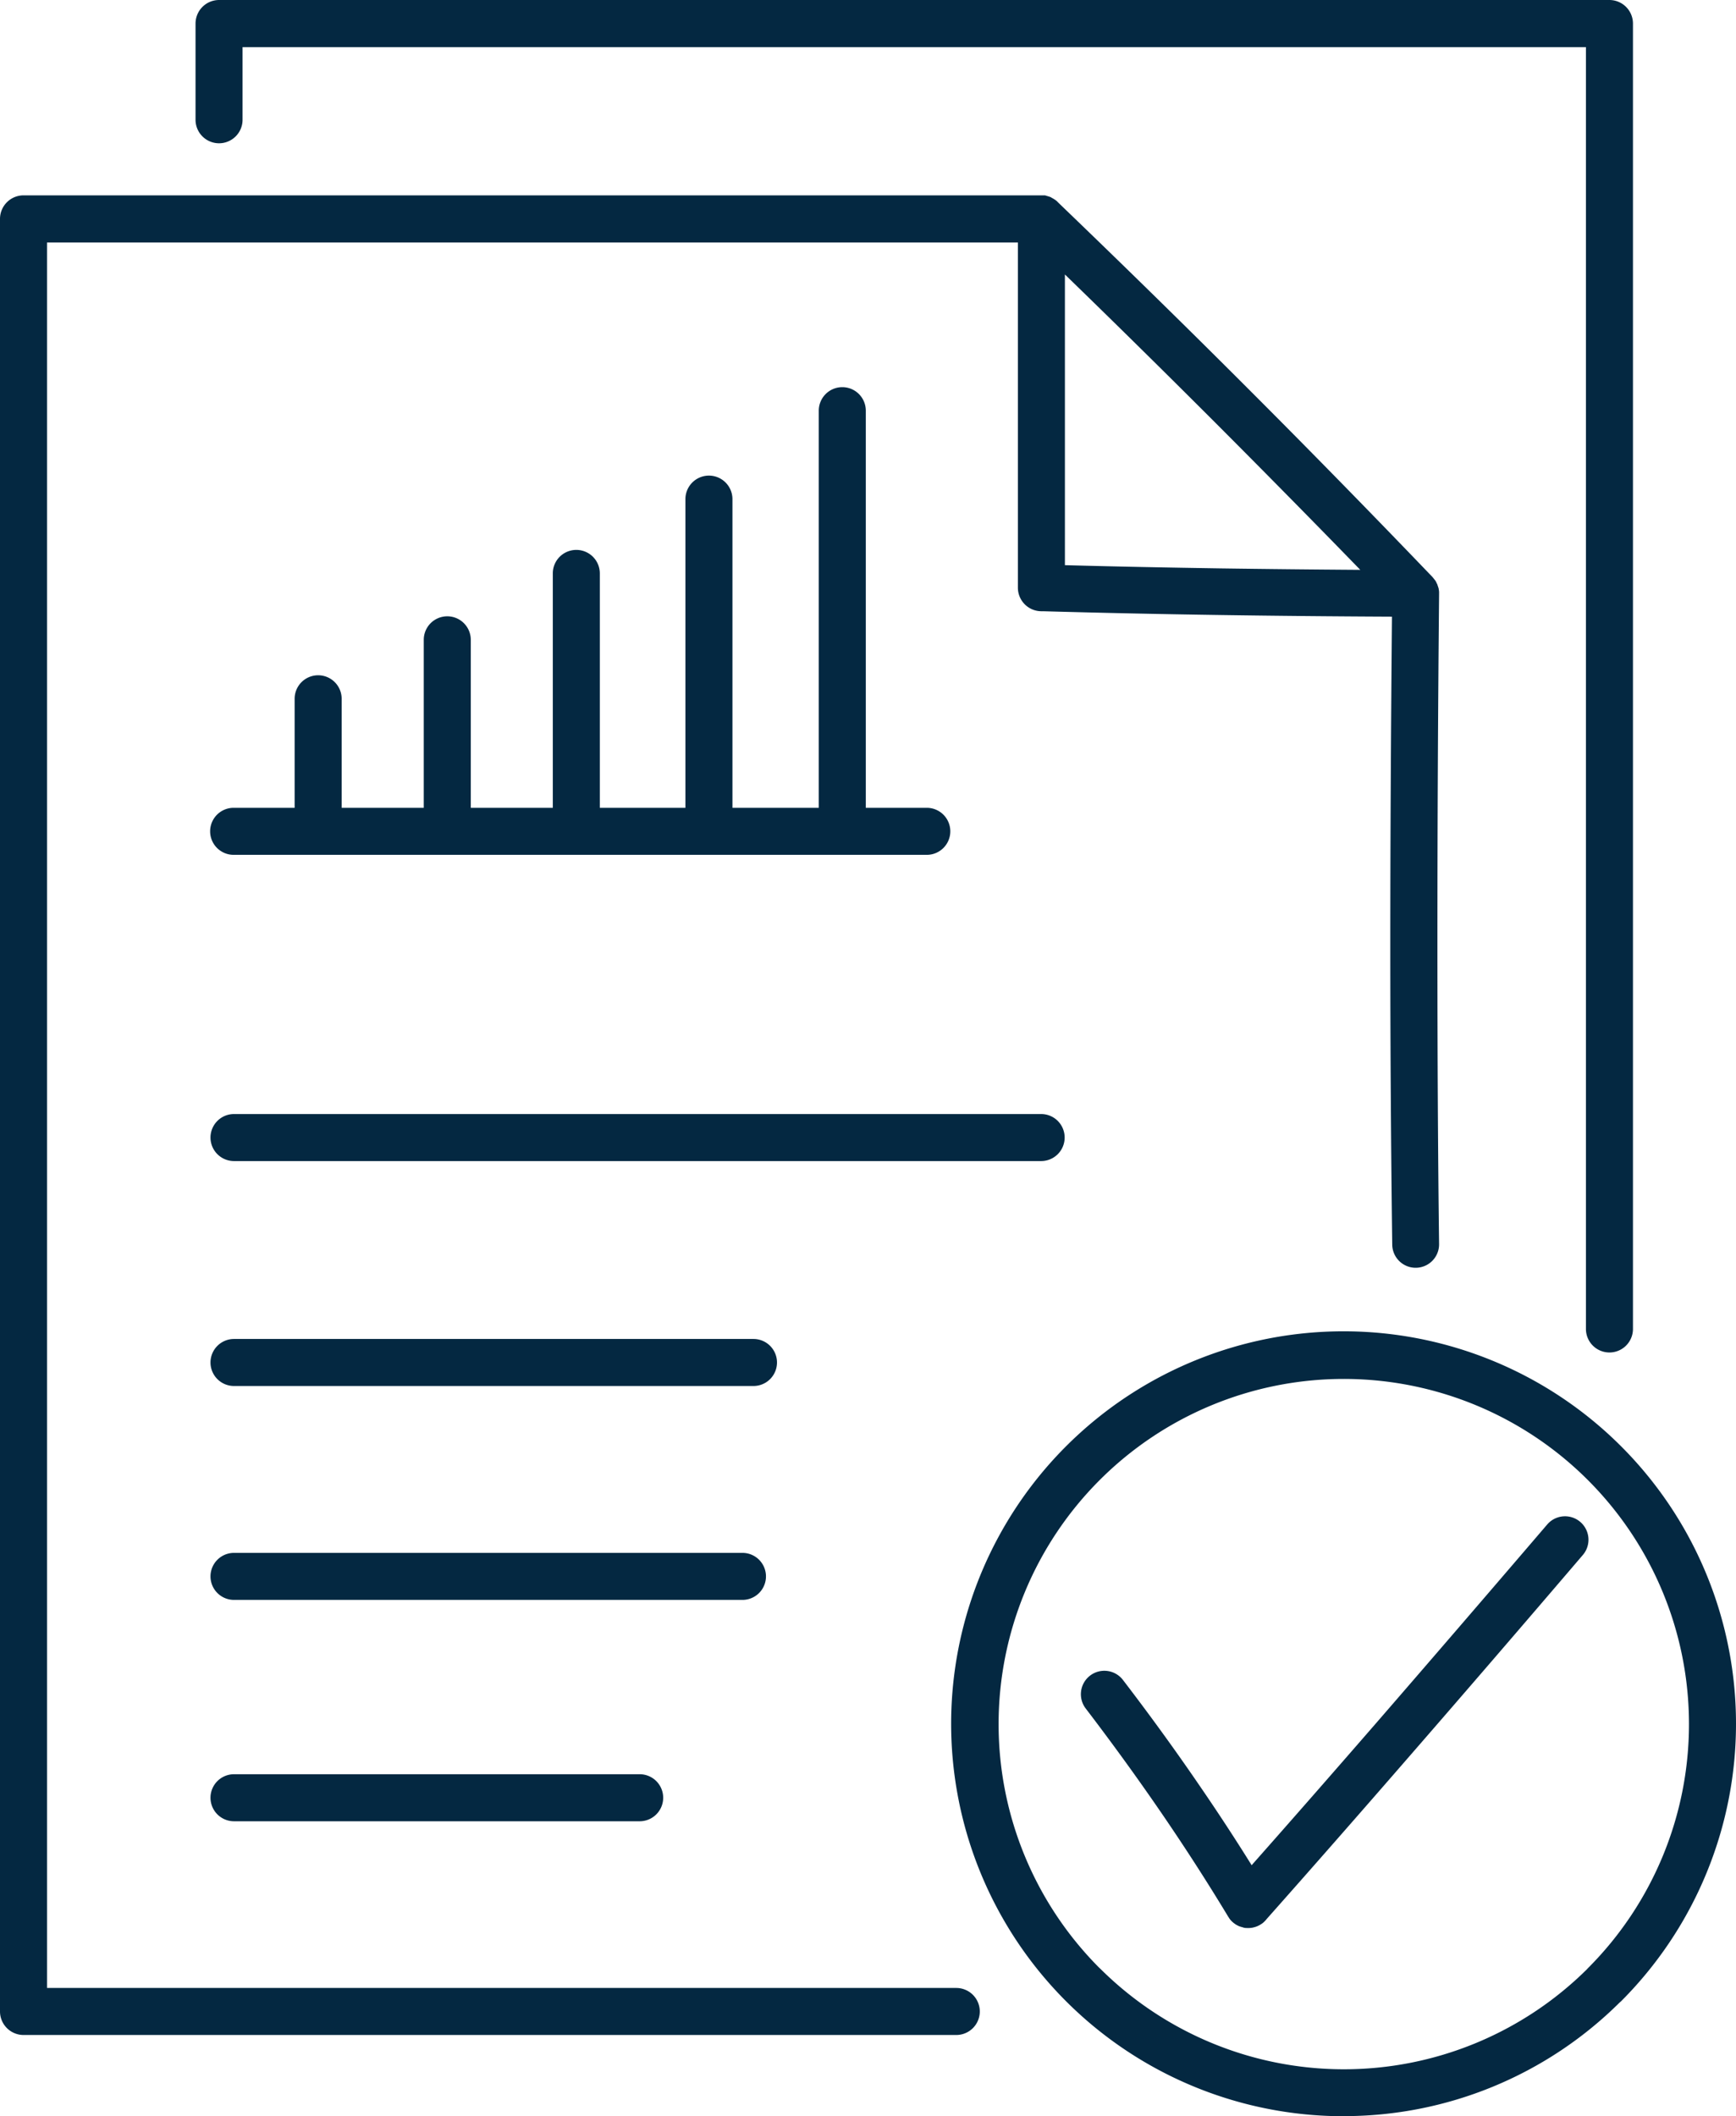
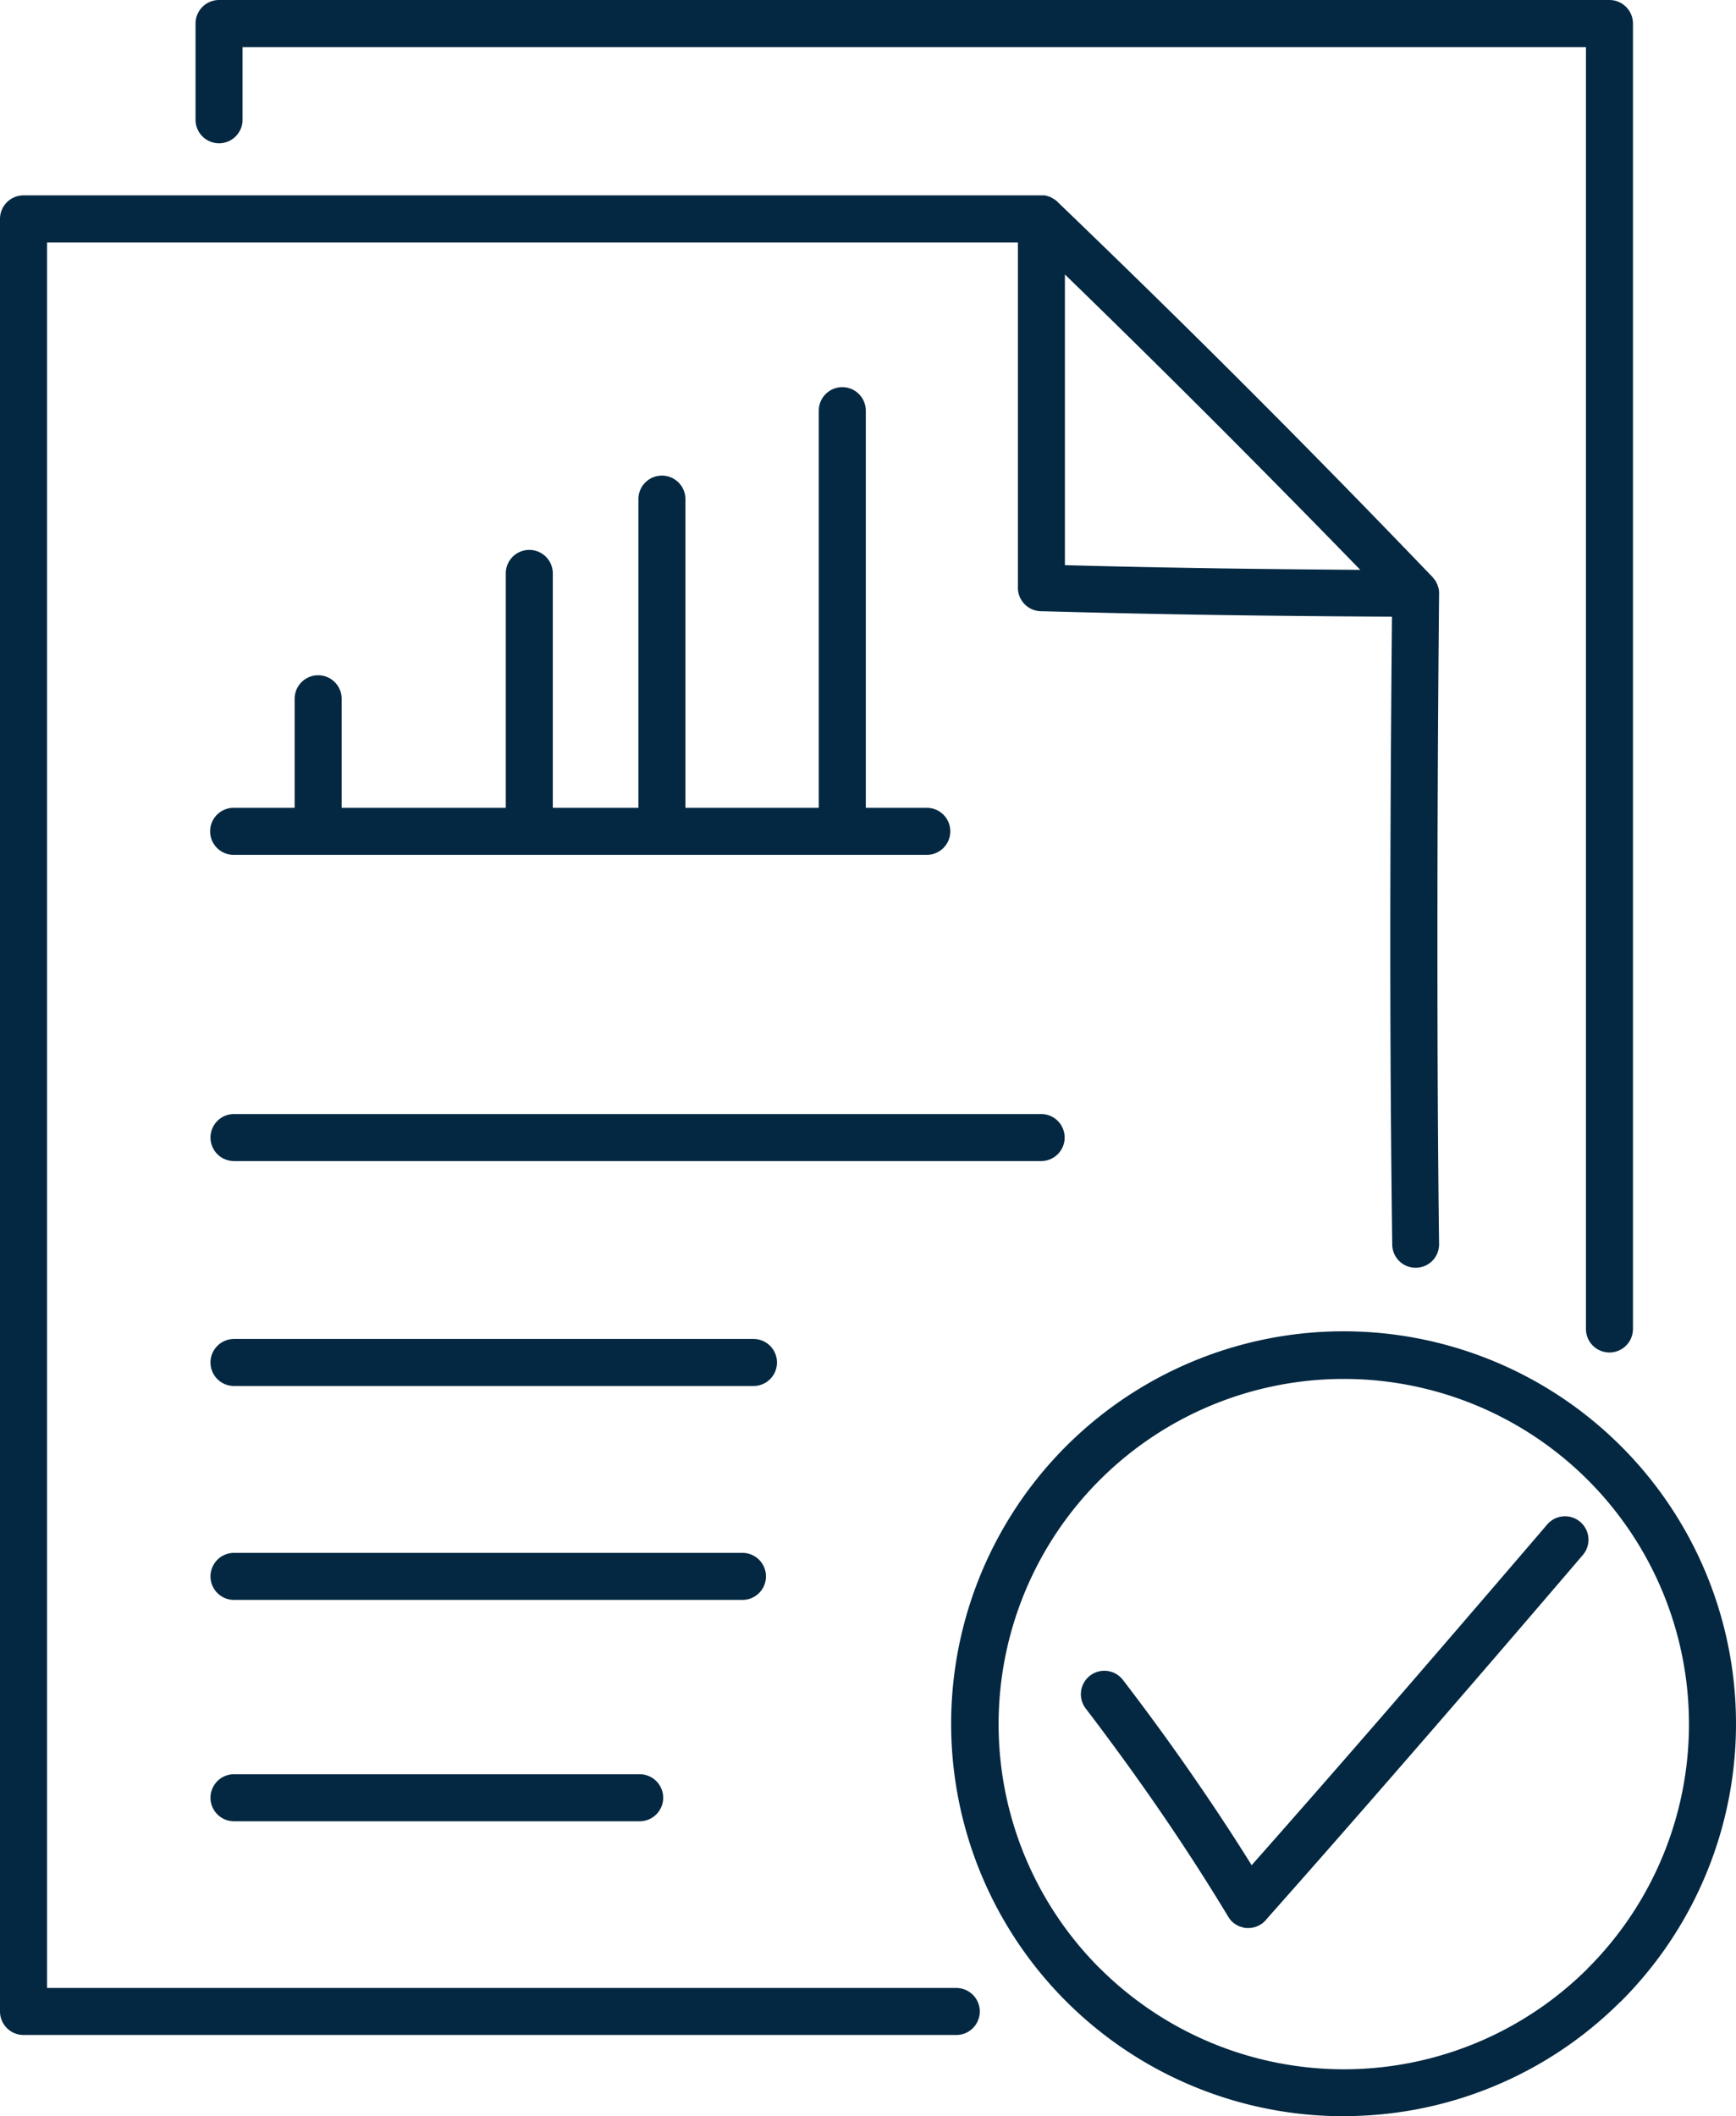
<svg xmlns="http://www.w3.org/2000/svg" width="573.831" height="699.458" viewBox="0 0 573.831 699.458">
  <g id="noun-report-7931847" transform="translate(-101.634 -4.999)">
-     <path id="Path_174" data-name="Path 174" d="M457.28,704.457a129.716,129.716,0,1,1,91.651-38.008l-.516.455a129.318,129.318,0,0,1-91.193,37.522ZM283.722,272V140.824a7.772,7.772,0,1,1,15.543,0V272h20.249a7.772,7.772,0,0,1,0,15.543H90.219a7.772,7.772,0,0,1,0-15.543h20.249V235.876a7.772,7.772,0,0,1,15.543,0V272h27.14V216.386a7.772,7.772,0,0,1,15.543,0V272h27.11V194.437a7.772,7.772,0,0,1,15.543,0V272h28.294V170.061a7.772,7.772,0,1,1,15.543,0V272ZM93.254,20.573V44.495a7.772,7.772,0,1,1-15.543,0V12.771A7.787,7.787,0,0,1,85.482,5H545.076a7.787,7.787,0,0,1,7.772,7.772V444.34a7.772,7.772,0,0,1-15.543,0V20.574ZM90.34,388.756a7.772,7.772,0,0,1,0-15.543H357.312a7.772,7.772,0,0,1,0,15.543Zm0,74.347a7.772,7.772,0,0,1,0-15.543H262.226a7.772,7.772,0,0,1,0,15.543Zm0,70.7a7.772,7.772,0,0,1,0-15.543H258.581a7.772,7.772,0,0,1,0,15.543Zm0,73.163a7.772,7.772,0,0,1,0-15.543H224.432a7.772,7.772,0,1,1,0,15.543Zm336.4,14.6Q446,599.806,468.145,574.306q25.866-29.827,56.405-65.483A7.751,7.751,0,0,1,536.329,518.9q-30.009,35.109-56.466,65.543-26.138,30.1-48.087,54.827l-.121.152a9.044,9.044,0,0,1-1.062,1.093l-.455.334-.486.3-.03.03-.3.152-.03.03-.152.061-.03.03a6.894,6.894,0,0,1-1.73.607l-.091.03a7.933,7.933,0,0,1-2.246.152h-.243l-.546-.091-.121-.03-.061-.03-.121-.03-.061-.03-.668-.182-.061-.03-.121-.03-.061-.03-.121-.03-.061-.03-.091-.03-.061-.03-.091-.03-.243-.121-.091-.03-.061-.061-.182-.091-.091-.03-.091-.061-.152-.091-.061-.03-.091-.061-.638-.455-.03-.03a7.212,7.212,0,0,1-1.093-1.062l-.334-.455-.3-.486-.03-.03q-10.382-17.213-22.162-34.4Q385.1,586.9,372,569.751a7.754,7.754,0,1,1,12.325-9.411q13.433,17.532,25.409,35.063,8.971,13.069,17.122,26.169Zm61.992-421.186.03.182v.971q-.546,57.877-.546,115.238,0,56.558.546,99.423a7.742,7.742,0,1,1-15.483.182q-.638-48.5-.638-99.6,0-46.994.546-107.956-29.645-.137-56.952-.546c-20.492-.3-39.981-.729-58.348-1.245h-.577a7.787,7.787,0,0,1-7.772-7.772V85.144H28.621V662.066H329.26a7.772,7.772,0,0,1,0,15.543H20.849a7.787,7.787,0,0,1-7.772-7.772V77.341a7.787,7.787,0,0,1,7.772-7.772H358.459l.091.03h.091l.182.061.061.03h.03l.091.03.061.03h.03l.091.03.061.03h.061l.091.03h.03l.061.03.091.03h.03l.273.091h.03l.061.03.091.03.061.03h.03l.091.03.061.03.152.061.03.03.061.03.091.061.03.03.061.03.091.061.091.03.182.121.061.03h.03l.091.061.061.03.03.03.243.152.03.03.061.03.091.061h.03l.061.061.091.061.152.121.243.182.395.395.03.061h.03l.3.3q32.923,31.648,62.568,61.323,29.872,29.872,60.777,62.083l.243.243v.03l.03.061.121.121.091.121.03.03.091.121.212.273.03.03.121.152.061.091.03.061.061.061.061.091.091.182.03.03.061.121.061.152v.03l.091.182.061.091.03.061.03.091.061.091.03.061.03.121.061.182.03.061.03.121.03.061.03.121.061.182.03.061.03.121.03.061.03.121.03.061v.03l.03.121v.091l.03.121v.061l.03.121v.061l.03.121v.091l.03.121ZM365.081,191.8c16.485.455,33.637.789,51.366,1.063q22.4.319,46.266.486-23.042-23.725-48-48.725-25.183-25.183-49.635-48.907Zm11.506,463.72a114.155,114.155,0,0,0,160.99.425l.395-.425a114.1,114.1,0,1,0-161.387.031Z" transform="translate(88.557 0)" fill="#042841" />
+     <path id="Path_174" data-name="Path 174" d="M457.28,704.457a129.716,129.716,0,1,1,91.651-38.008l-.516.455a129.318,129.318,0,0,1-91.193,37.522ZM283.722,272V140.824a7.772,7.772,0,1,1,15.543,0V272h20.249a7.772,7.772,0,0,1,0,15.543H90.219a7.772,7.772,0,0,1,0-15.543h20.249V235.876a7.772,7.772,0,0,1,15.543,0V272h27.14V216.386V272h27.11V194.437a7.772,7.772,0,0,1,15.543,0V272h28.294V170.061a7.772,7.772,0,1,1,15.543,0V272ZM93.254,20.573V44.495a7.772,7.772,0,1,1-15.543,0V12.771A7.787,7.787,0,0,1,85.482,5H545.076a7.787,7.787,0,0,1,7.772,7.772V444.34a7.772,7.772,0,0,1-15.543,0V20.574ZM90.34,388.756a7.772,7.772,0,0,1,0-15.543H357.312a7.772,7.772,0,0,1,0,15.543Zm0,74.347a7.772,7.772,0,0,1,0-15.543H262.226a7.772,7.772,0,0,1,0,15.543Zm0,70.7a7.772,7.772,0,0,1,0-15.543H258.581a7.772,7.772,0,0,1,0,15.543Zm0,73.163a7.772,7.772,0,0,1,0-15.543H224.432a7.772,7.772,0,1,1,0,15.543Zm336.4,14.6Q446,599.806,468.145,574.306q25.866-29.827,56.405-65.483A7.751,7.751,0,0,1,536.329,518.9q-30.009,35.109-56.466,65.543-26.138,30.1-48.087,54.827l-.121.152a9.044,9.044,0,0,1-1.062,1.093l-.455.334-.486.3-.03.03-.3.152-.03.03-.152.061-.03.03a6.894,6.894,0,0,1-1.73.607l-.091.03a7.933,7.933,0,0,1-2.246.152h-.243l-.546-.091-.121-.03-.061-.03-.121-.03-.061-.03-.668-.182-.061-.03-.121-.03-.061-.03-.121-.03-.061-.03-.091-.03-.061-.03-.091-.03-.243-.121-.091-.03-.061-.061-.182-.091-.091-.03-.091-.061-.152-.091-.061-.03-.091-.061-.638-.455-.03-.03a7.212,7.212,0,0,1-1.093-1.062l-.334-.455-.3-.486-.03-.03q-10.382-17.213-22.162-34.4Q385.1,586.9,372,569.751a7.754,7.754,0,1,1,12.325-9.411q13.433,17.532,25.409,35.063,8.971,13.069,17.122,26.169Zm61.992-421.186.03.182v.971q-.546,57.877-.546,115.238,0,56.558.546,99.423a7.742,7.742,0,1,1-15.483.182q-.638-48.5-.638-99.6,0-46.994.546-107.956-29.645-.137-56.952-.546c-20.492-.3-39.981-.729-58.348-1.245h-.577a7.787,7.787,0,0,1-7.772-7.772V85.144H28.621V662.066H329.26a7.772,7.772,0,0,1,0,15.543H20.849a7.787,7.787,0,0,1-7.772-7.772V77.341a7.787,7.787,0,0,1,7.772-7.772H358.459l.091.03h.091l.182.061.061.03h.03l.091.03.061.03h.03l.091.03.061.03h.061l.091.03h.03l.061.03.091.03h.03l.273.091h.03l.061.03.091.03.061.03h.03l.091.03.061.03.152.061.03.03.061.03.091.061.03.03.061.03.091.061.091.03.182.121.061.03h.03l.091.061.061.03.03.03.243.152.03.03.061.03.091.061h.03l.061.061.091.061.152.121.243.182.395.395.03.061h.03l.3.3q32.923,31.648,62.568,61.323,29.872,29.872,60.777,62.083l.243.243v.03l.03.061.121.121.091.121.03.03.091.121.212.273.03.03.121.152.061.091.03.061.061.061.061.091.091.182.03.03.061.121.061.152v.03l.091.182.061.091.03.061.03.091.061.091.03.061.03.121.061.182.03.061.03.121.03.061.03.121.061.182.03.061.03.121.03.061.03.121.03.061v.03l.03.121v.091l.03.121v.061l.03.121v.061l.03.121v.091l.03.121ZM365.081,191.8c16.485.455,33.637.789,51.366,1.063q22.4.319,46.266.486-23.042-23.725-48-48.725-25.183-25.183-49.635-48.907Zm11.506,463.72a114.155,114.155,0,0,0,160.99.425l.395-.425a114.1,114.1,0,1,0-161.387.031Z" transform="translate(88.557 0)" fill="#042841" />
  </g>
</svg>